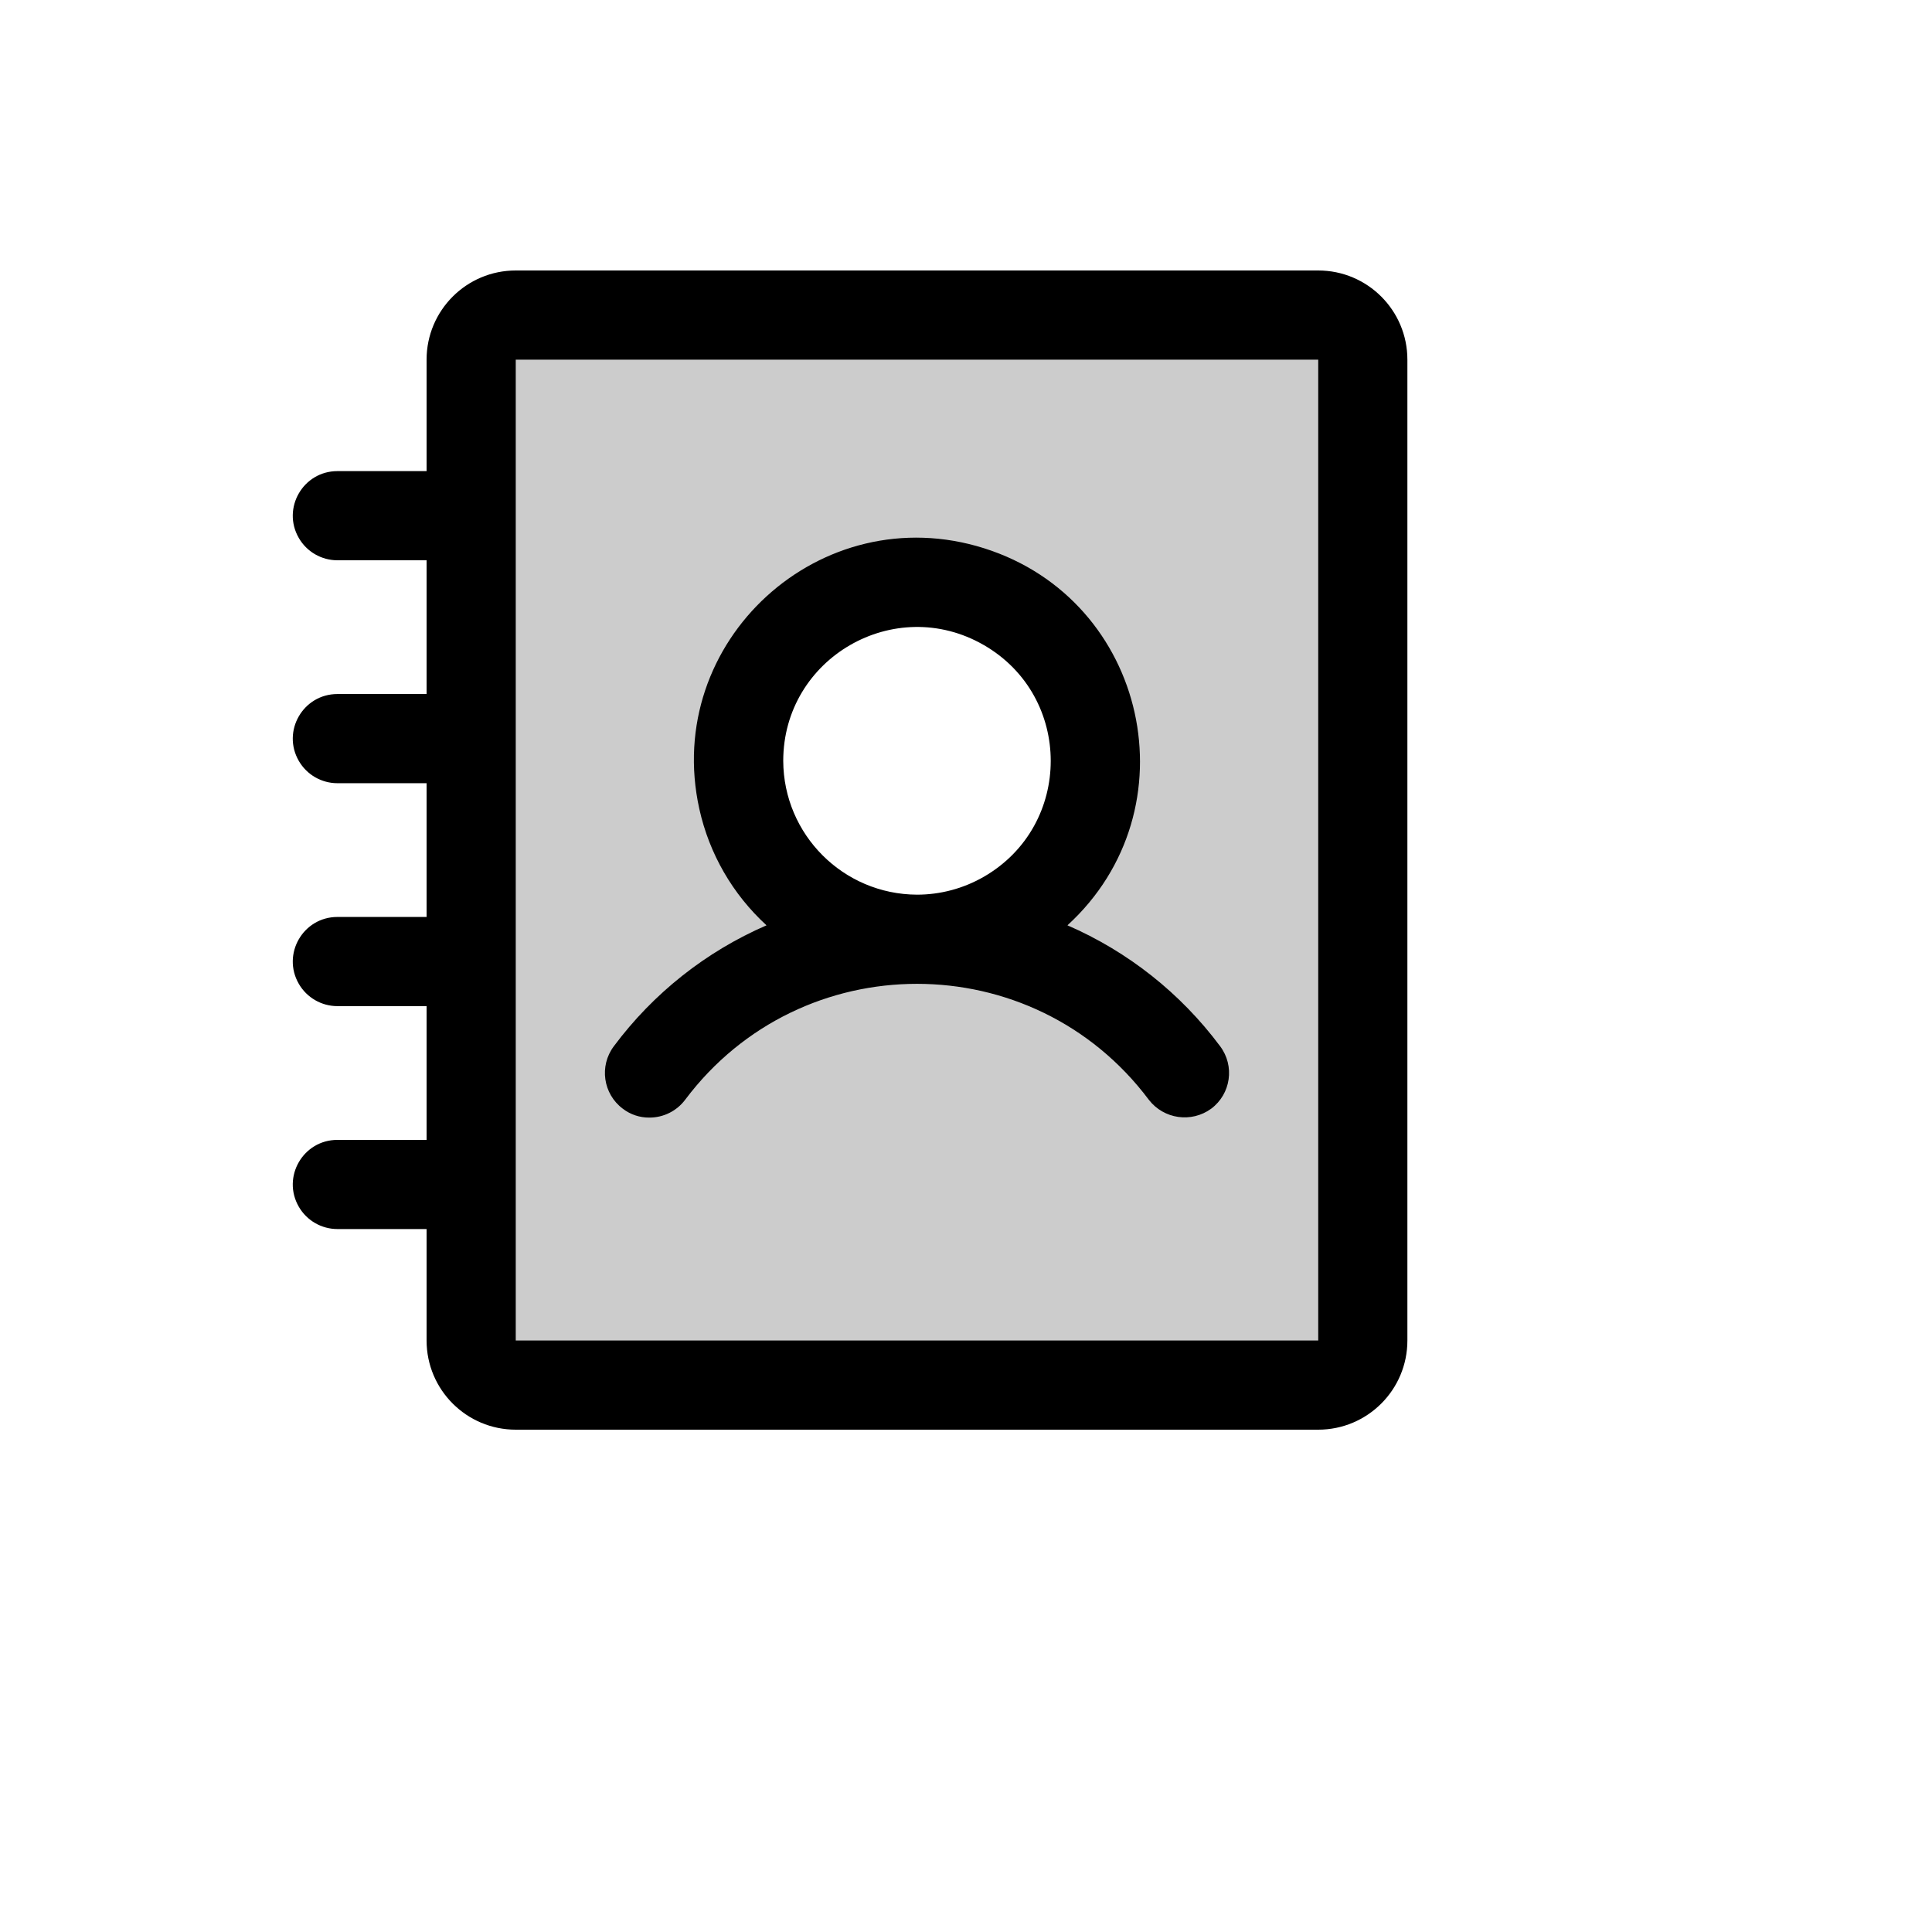
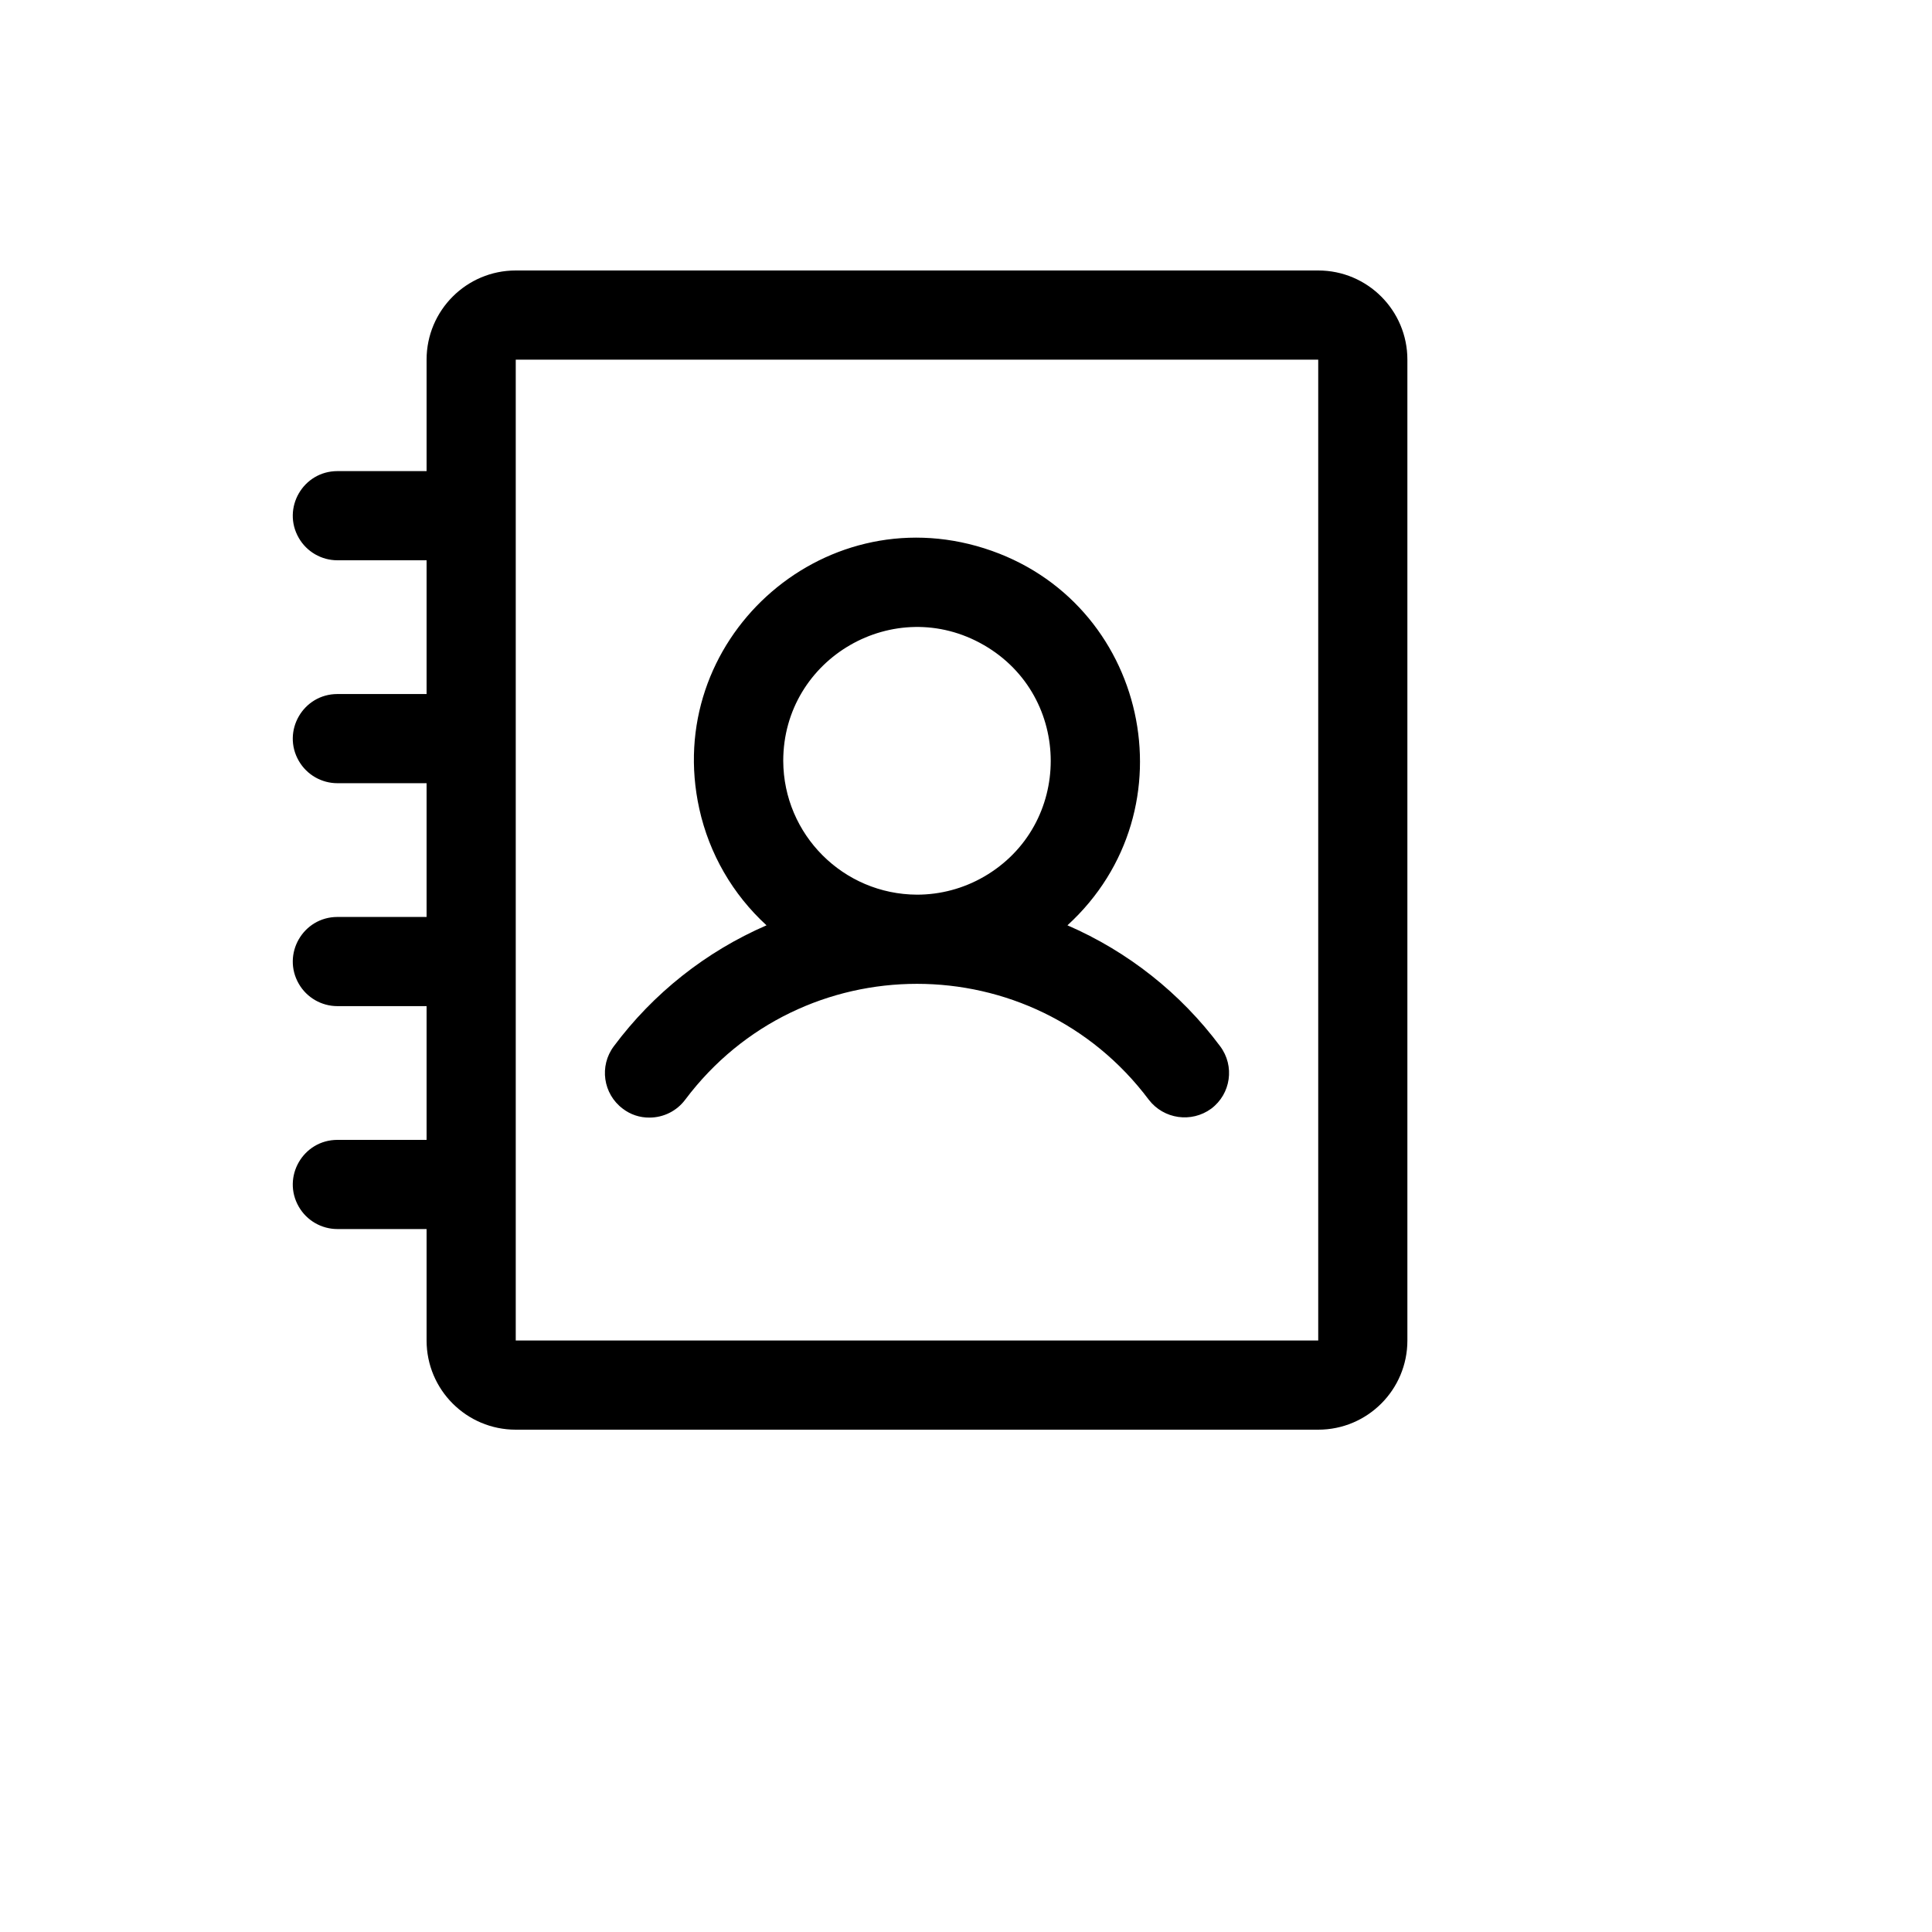
<svg xmlns="http://www.w3.org/2000/svg" version="1.1" width="100%" height="100%" id="svgWorkerArea" viewBox="-25 -25 625 625" style="background: white;">
  <defs id="defsdoc">
    <pattern id="patternBool" x="0" y="0" width="10" height="10" patternUnits="userSpaceOnUse" patternTransform="rotate(35)">
      <circle cx="5" cy="5" r="4" style="stroke: none;fill: #ff000070;" />
    </pattern>
  </defs>
  <g id="fileImp-820598423" class="cosito">
-     <path id="pathImp-890935119" opacity="0.2" class="grouped" d="M401.444 76.923C401.444 76.923 141.844 76.923 141.844 76.923 133.879 76.923 127.422 83.38 127.422 91.346 127.422 91.346 127.422 408.654 127.422 408.654 127.422 416.62 133.879 423.077 141.844 423.077 141.844 423.077 401.444 423.077 401.444 423.077 409.409 423.077 415.866 416.62 415.866 408.654 415.866 408.654 415.866 91.346 415.866 91.346 415.866 83.38 409.409 76.923 401.444 76.923 401.444 76.923 401.444 76.923 401.444 76.923M271.644 278.846C227.235 278.846 199.48 230.769 221.684 192.308 243.888 153.846 299.4 153.846 321.604 192.308 326.667 201.078 329.333 211.027 329.333 221.154 329.333 253.016 303.505 278.846 271.644 278.846 271.644 278.846 271.644 278.846 271.644 278.846" />
    <path id="pathImp-285471935" class="grouped" d="M176.457 333.654C178.935 335.563 181.984 336.579 185.111 336.538 189.65 336.538 193.925 334.401 196.649 330.769 234.146 280.769 309.142 280.769 346.64 330.769 351.472 337.051 360.433 338.331 366.831 333.654 373.203 328.874 374.494 319.834 369.715 313.462 356.952 296.327 339.921 282.839 320.319 274.339 361.276 236.867 346.312 169.107 293.383 152.371 240.455 135.635 189.258 182.475 201.23 236.683 204.43 251.173 212.021 264.323 222.969 274.339 203.368 282.839 186.337 296.327 173.573 313.462 168.794 319.834 170.085 328.874 176.457 333.654 176.457 333.654 176.457 333.654 176.457 333.654M228.377 221.154C228.377 187.845 264.433 167.027 293.277 183.682 322.122 200.336 322.122 241.972 293.277 258.626 286.7 262.424 279.239 264.423 271.644 264.423 247.79 264.324 228.476 245.01 228.377 221.154 228.377 221.154 228.377 221.154 228.377 221.154M401.444 62.5C401.444 62.5 141.844 62.5 141.844 62.5 125.914 62.5 113 75.415 113 91.346 113 91.346 113 127.404 113 127.404 113 127.404 84.155 127.404 84.155 127.404 73.053 127.404 66.114 139.423 71.665 149.038 74.242 153.501 79.003 156.25 84.155 156.25 84.155 156.25 113 156.25 113 156.25 113 156.25 113 199.519 113 199.519 113 199.519 84.155 199.519 84.155 199.519 73.053 199.519 66.114 211.539 71.665 221.154 74.242 225.616 79.003 228.365 84.155 228.365 84.155 228.365 113 228.365 113 228.365 113 228.365 113 271.635 113 271.635 113 271.635 84.155 271.635 84.155 271.635 73.053 271.635 66.114 283.654 71.665 293.269 74.242 297.732 79.003 300.481 84.155 300.481 84.155 300.481 113 300.481 113 300.481 113 300.481 113 343.75 113 343.75 113 343.75 84.155 343.75 84.155 343.75 73.053 343.75 66.114 355.769 71.665 365.385 74.242 369.847 79.003 372.596 84.155 372.596 84.155 372.596 113 372.596 113 372.596 113 372.596 113 408.654 113 408.654 113 424.585 125.914 437.5 141.844 437.5 141.844 437.5 401.444 437.5 401.444 437.5 417.374 437.5 430.288 424.585 430.288 408.654 430.288 408.654 430.288 91.346 430.288 91.346 430.288 75.415 417.374 62.5 401.444 62.5 401.444 62.5 401.444 62.5 401.444 62.5M401.444 408.654C401.444 408.654 141.844 408.654 141.844 408.654 141.844 408.654 141.844 91.346 141.844 91.346 141.844 91.346 401.444 91.346 401.444 91.346 401.444 91.346 401.444 408.654 401.444 408.654" />
  </g>
</svg>